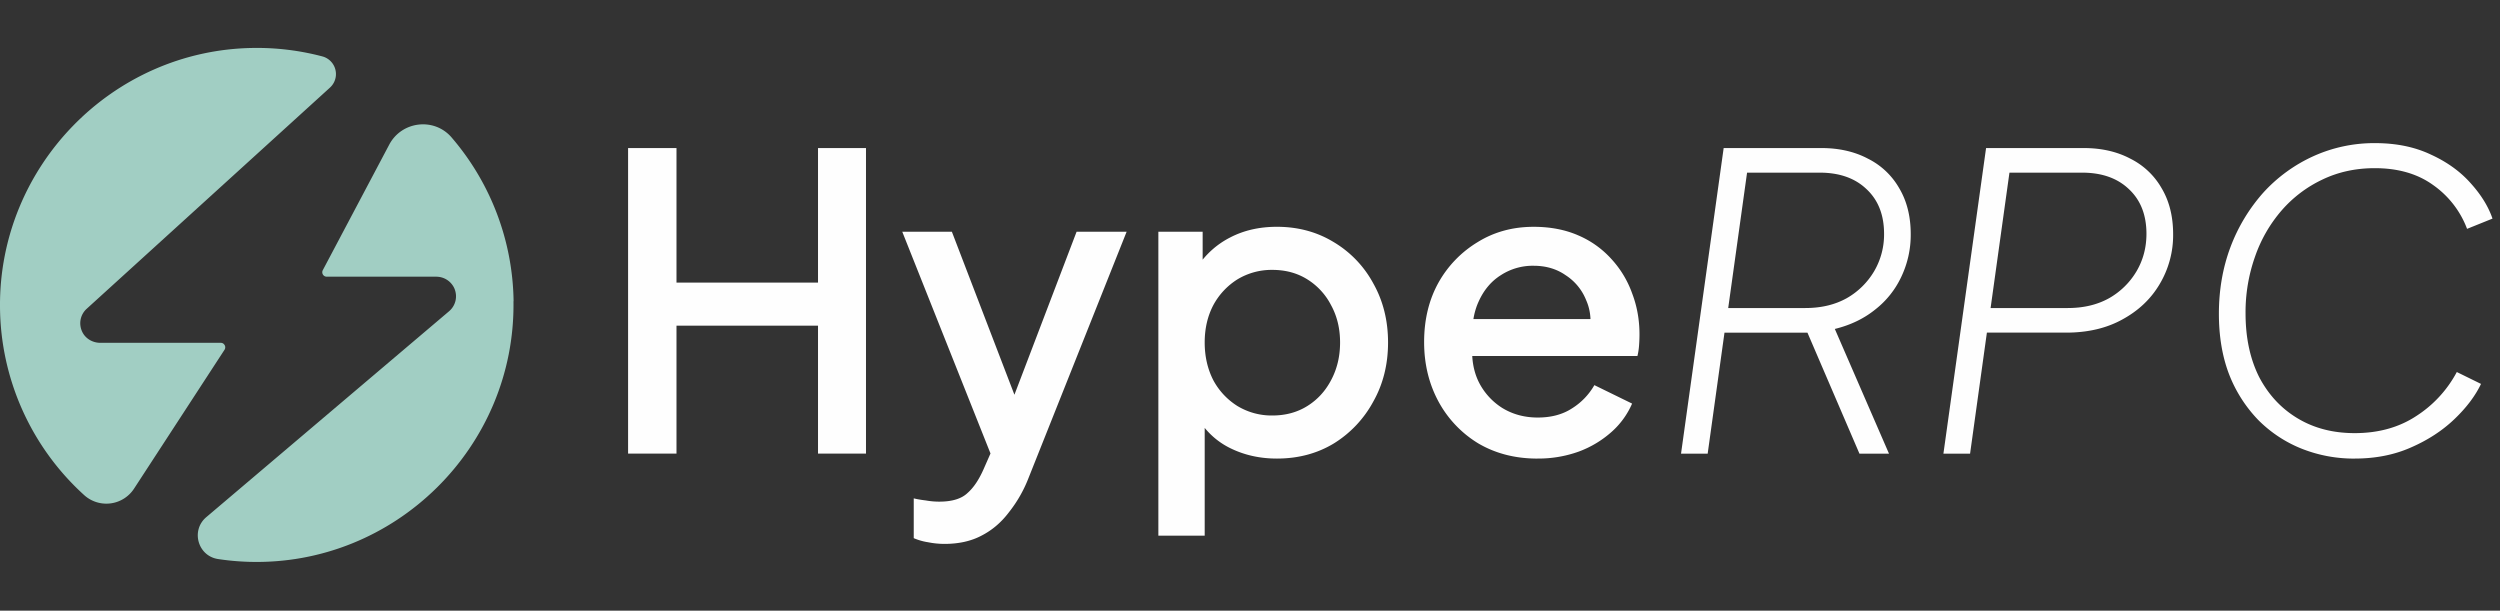
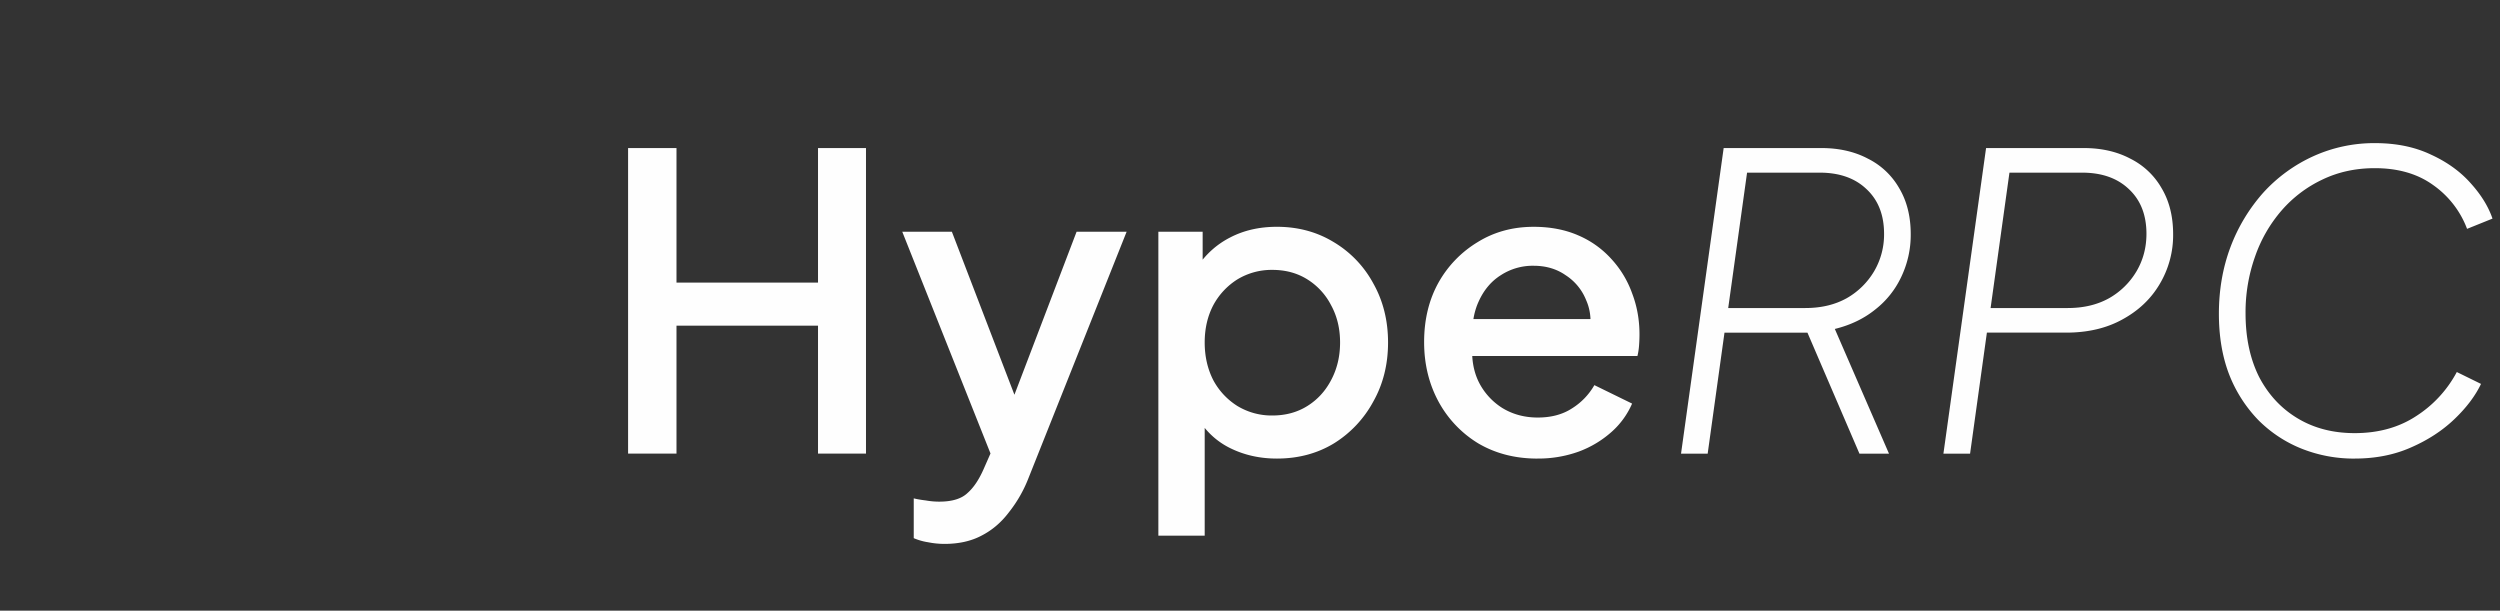
<svg xmlns="http://www.w3.org/2000/svg" width="131" height="32" fill="none">
  <rect width="100%" height="100%" fill="#333333" stroke="none" />
-   <path fill="#A1CEC3" d="M11.774 18.088a.232.232 0 0 1-.008.238l-4.742 7.279a1.732 1.732 0 0 1-2.619.334A13.424 13.424 0 0 1 0 16.081C-.053 8.716 5.88 2.63 13.237 2.513a13.43 13.43 0 0 1 3.658.444.958.958 0 0 1 .396 1.633L4.543 16.18c-.34.309-.435.798-.228 1.22.174.353.548.564.94.564h6.312c.126 0 .185.084.205.124h.002Zm15.132-2.305c.11 7.643-6.224 13.882-13.857 13.657a13.402 13.402 0 0 1-1.62-.146c-1.064-.16-1.44-1.5-.62-2.195l12.723-10.79c.353-.302.463-.79.266-1.22a1.038 1.038 0 0 0-.951-.59H17.12a.233.233 0 0 1-.205-.343l3.48-6.576c.655-1.237 2.356-1.44 3.269-.377a13.432 13.432 0 0 1 3.248 8.582l-.006-.002Z" />
  <path fill="#FEFEFE" d="M32.912 23.771V7.758h2.536v7.05h7.416v-7.05h2.514V23.77h-2.514v-6.706h-7.416v6.706h-2.536Zm16.58 4.729a4.4 4.4 0 0 1-.86-.086 3.06 3.06 0 0 1-.752-.215v-2.085c.172.043.38.079.623.108.244.043.48.064.71.064.673 0 1.167-.15 1.483-.451.33-.287.623-.731.88-1.333l.775-1.762-.043 2.042-5.03-12.64h2.6l3.72 9.695h-.882l3.697-9.694h2.622l-5.137 12.896a6.909 6.909 0 0 1-1.032 1.806c-.4.53-.88.939-1.44 1.225-.544.287-1.189.43-1.934.43Zm11.206-.43V12.143h2.321v2.407l-.28-.559a4.484 4.484 0 0 1 1.72-1.547c.717-.373 1.533-.56 2.45-.56 1.104 0 2.093.266 2.967.796a5.623 5.623 0 0 1 2.085 2.171c.516.917.773 1.949.773 3.095 0 1.147-.257 2.178-.773 3.095a5.837 5.837 0 0 1-2.064 2.193c-.874.53-1.87.795-2.988.795-.902 0-1.726-.186-2.471-.559a4.009 4.009 0 0 1-1.698-1.612l.386-.451v6.663h-2.428Zm5.975-6.298c.688 0 1.297-.164 1.827-.494.53-.33.946-.781 1.247-1.354.315-.588.473-1.247.473-1.978 0-.73-.158-1.383-.473-1.956a3.448 3.448 0 0 0-1.247-1.354c-.53-.33-1.14-.494-1.827-.494a3.46 3.46 0 0 0-1.827.494 3.61 3.61 0 0 0-1.268 1.354c-.301.574-.452 1.225-.452 1.956 0 .731.151 1.39.452 1.978a3.607 3.607 0 0 0 1.268 1.354 3.46 3.46 0 0 0 1.827.494Zm13.884 2.258c-1.161 0-2.193-.266-3.095-.796a5.781 5.781 0 0 1-2.085-2.193c-.502-.931-.753-1.97-.753-3.116 0-1.175.251-2.214.753-3.117a5.77 5.77 0 0 1 2.063-2.128c.86-.53 1.834-.795 2.923-.795.874 0 1.655.15 2.343.451a4.964 4.964 0 0 1 1.741 1.247 5.26 5.26 0 0 1 1.075 1.784c.258.673.387 1.39.387 2.15 0 .186-.007.38-.022.58-.014.2-.043.387-.086.559h-9.264V16.72h7.889l-1.161.881c.143-.702.093-1.325-.15-1.87a2.773 2.773 0 0 0-1.075-1.31c-.473-.33-1.032-.495-1.677-.495a3.06 3.06 0 0 0-1.72.494c-.5.315-.888.774-1.16 1.376-.272.587-.38 1.304-.322 2.15-.072.787.035 1.475.322 2.063a3.406 3.406 0 0 0 1.247 1.375c.544.33 1.16.495 1.848.495.702 0 1.297-.158 1.784-.473a3.456 3.456 0 0 0 1.183-1.225l1.977.967a4.223 4.223 0 0 1-1.075 1.483 5.39 5.39 0 0 1-1.72 1.032 6.219 6.219 0 0 1-2.17.365Zm7.529-.259L90.32 7.758h5.116c.931 0 1.748.186 2.45.559a3.87 3.87 0 0 1 1.634 1.547c.401.674.602 1.476.602 2.408a5.1 5.1 0 0 1-.495 2.235 4.696 4.696 0 0 1-1.375 1.72c-.588.473-1.29.81-2.107 1.01l2.838 6.534h-1.548l-3.03-7.05 1.074.71h-5.116l-.881 6.34h-1.397Zm2.472-7.63h4.04c.832 0 1.555-.172 2.171-.516a3.91 3.91 0 0 0 1.44-1.419 3.8 3.8 0 0 0 .516-1.956c0-.989-.308-1.77-.924-2.343-.602-.573-1.418-.86-2.45-.86h-3.805l-.988 7.094Zm11.277 7.63 2.235-16.013h5.116c.931 0 1.748.186 2.45.559a3.873 3.873 0 0 1 1.634 1.547c.401.674.602 1.476.602 2.408a5 5 0 0 1-.71 2.622c-.458.774-1.11 1.39-1.956 1.849-.831.458-1.812.687-2.945.687h-4.148l-.881 6.341h-1.397Zm2.472-7.63h4.04c.832 0 1.555-.172 2.171-.516a3.906 3.906 0 0 0 1.441-1.419c.343-.587.515-1.24.515-1.956 0-.989-.308-1.77-.924-2.343-.602-.573-1.419-.86-2.45-.86h-3.805l-.988 7.094Zm19.078 7.889a7.398 7.398 0 0 1-2.773-.517 6.715 6.715 0 0 1-2.278-1.504 7.179 7.179 0 0 1-1.526-2.386c-.359-.932-.538-1.992-.538-3.181 0-1.247.201-2.408.602-3.482a9.118 9.118 0 0 1 1.72-2.86 8.037 8.037 0 0 1 2.622-1.912 7.713 7.713 0 0 1 3.246-.688c1.103 0 2.077.2 2.923.602.845.387 1.54.888 2.085 1.504.544.602.924 1.219 1.139 1.849l-1.333.537a4.907 4.907 0 0 0-1.784-2.3c-.816-.587-1.834-.88-3.052-.88-1.003 0-1.92.2-2.751.601a6.496 6.496 0 0 0-2.128 1.612 7.372 7.372 0 0 0-1.397 2.429 8.697 8.697 0 0 0-.495 2.966c0 1.275.237 2.386.71 3.332.487.931 1.16 1.655 2.02 2.17.86.517 1.856.774 2.988.774 1.232 0 2.3-.293 3.203-.88a6.198 6.198 0 0 0 2.149-2.322l1.268.623c-.301.63-.766 1.247-1.397 1.849-.63.602-1.39 1.096-2.278 1.483-.874.387-1.856.58-2.945.58Z" />
</svg>